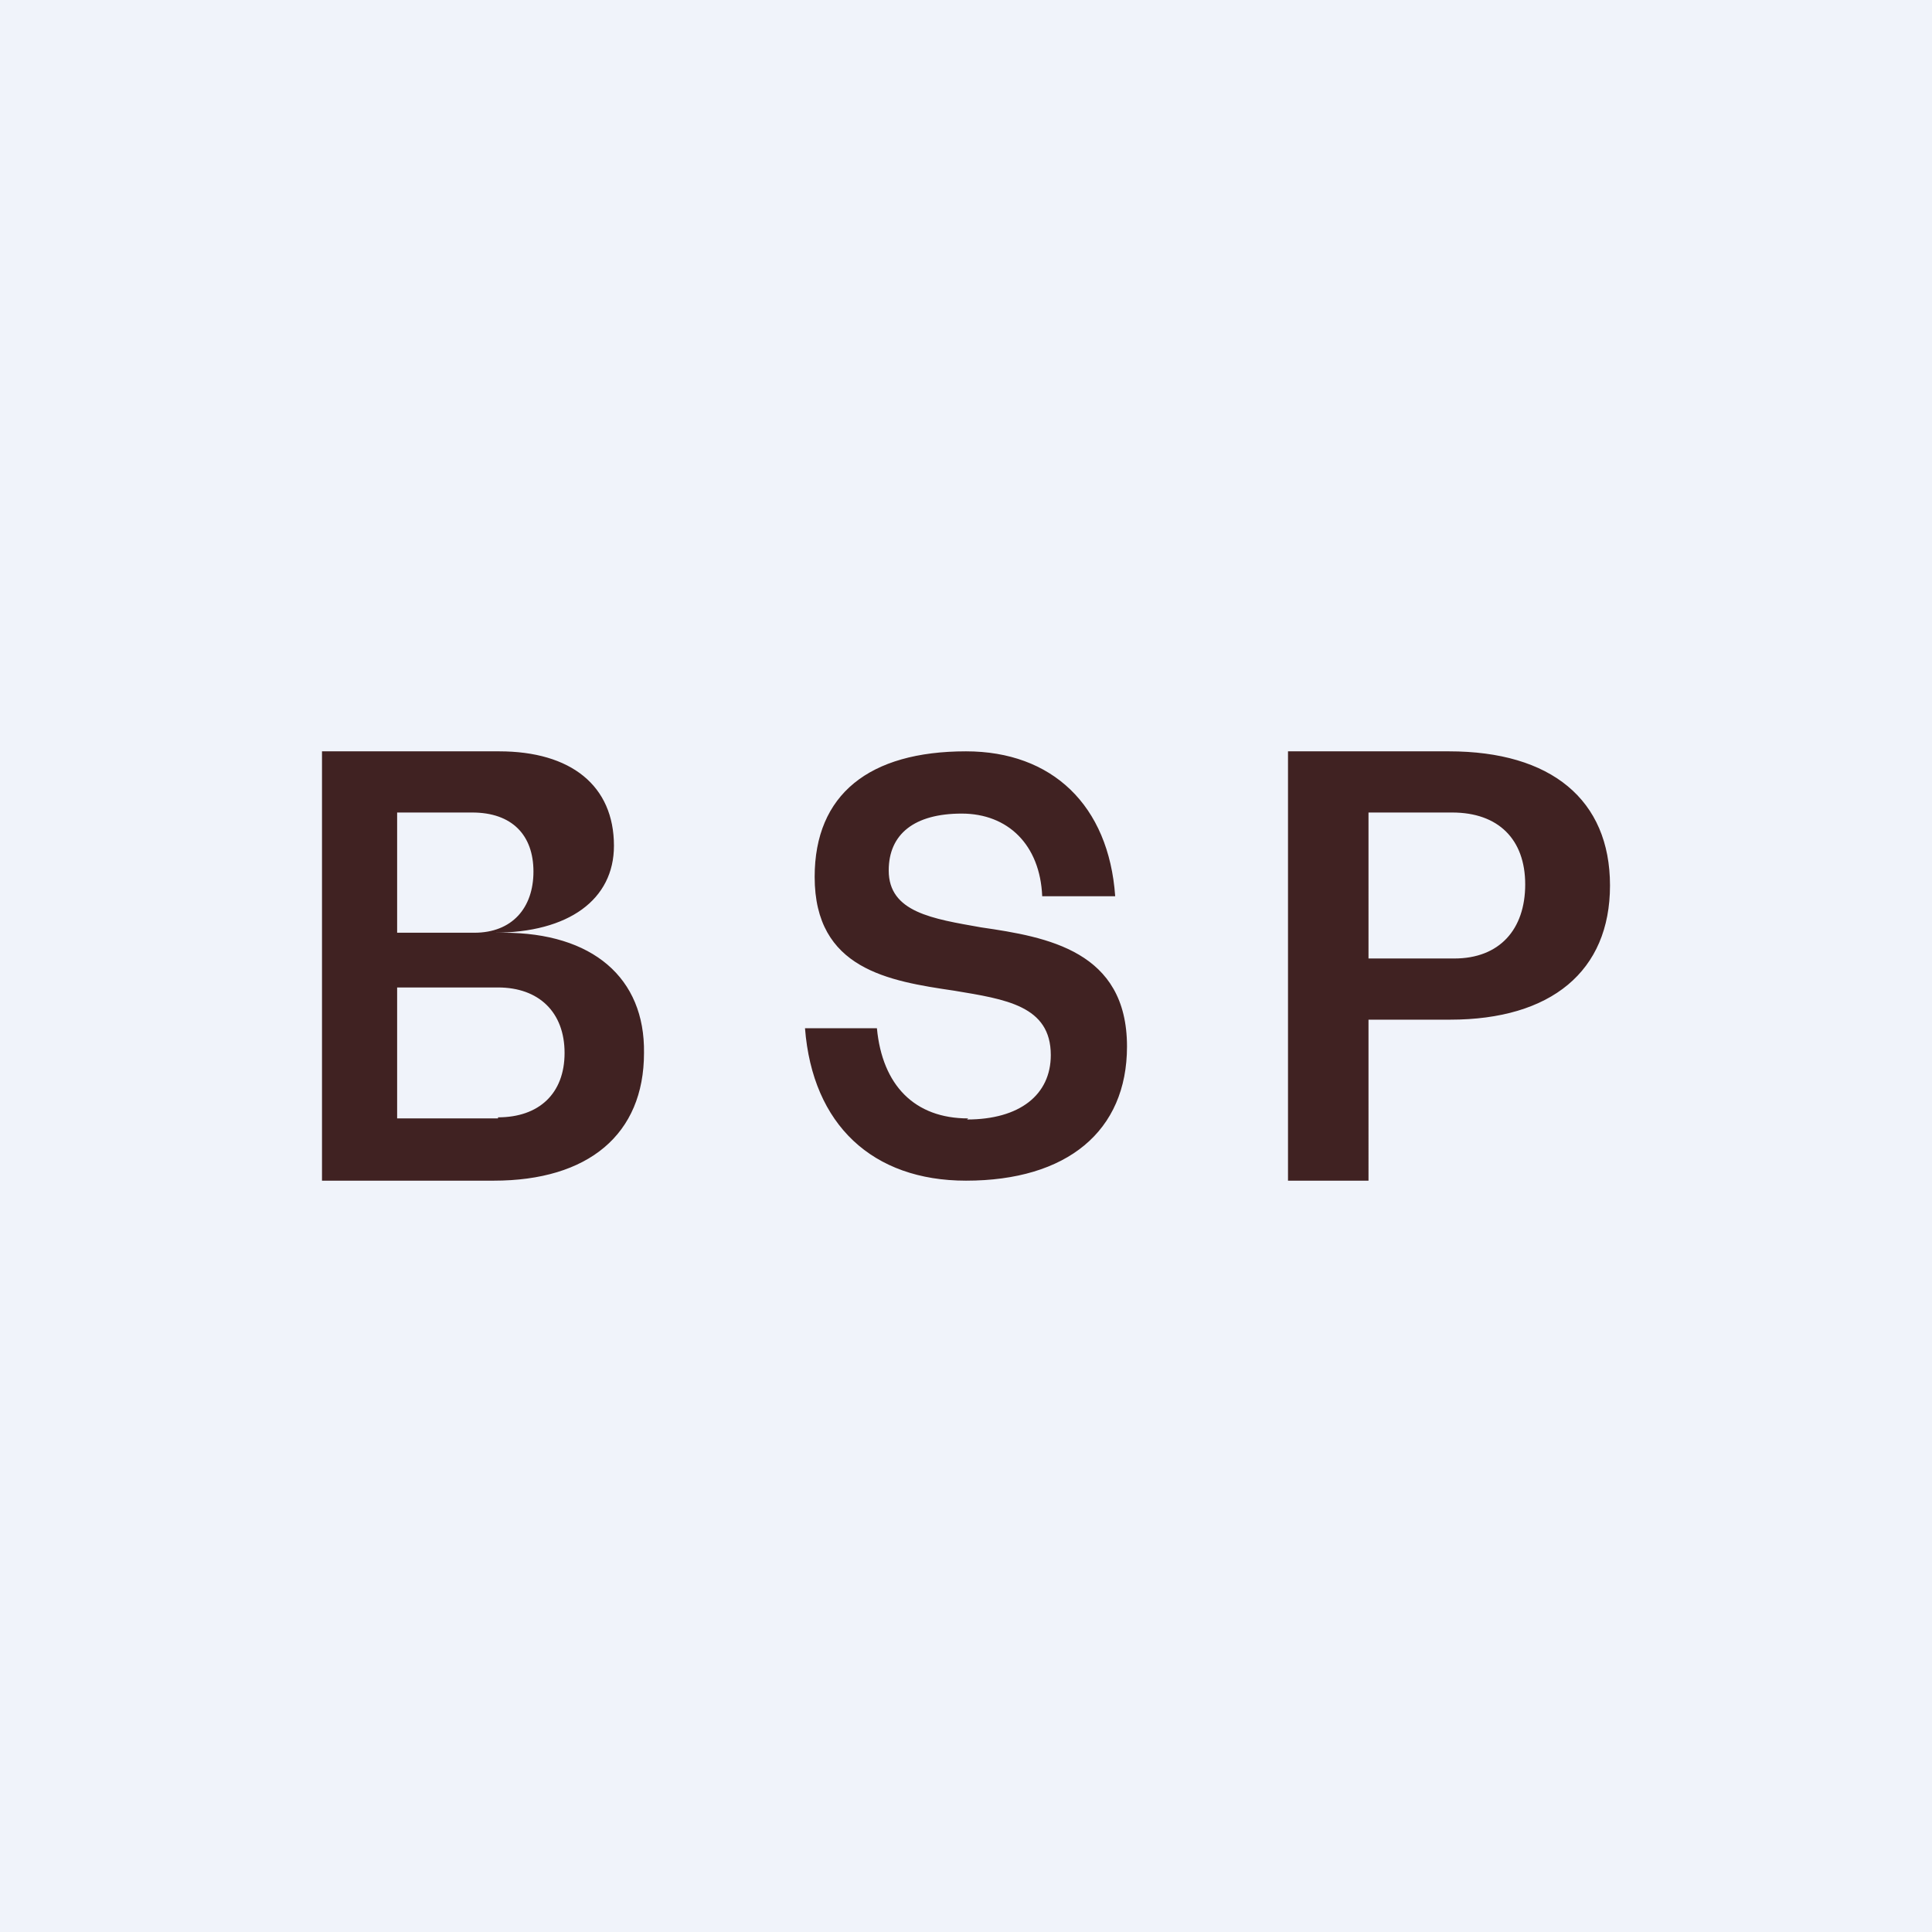
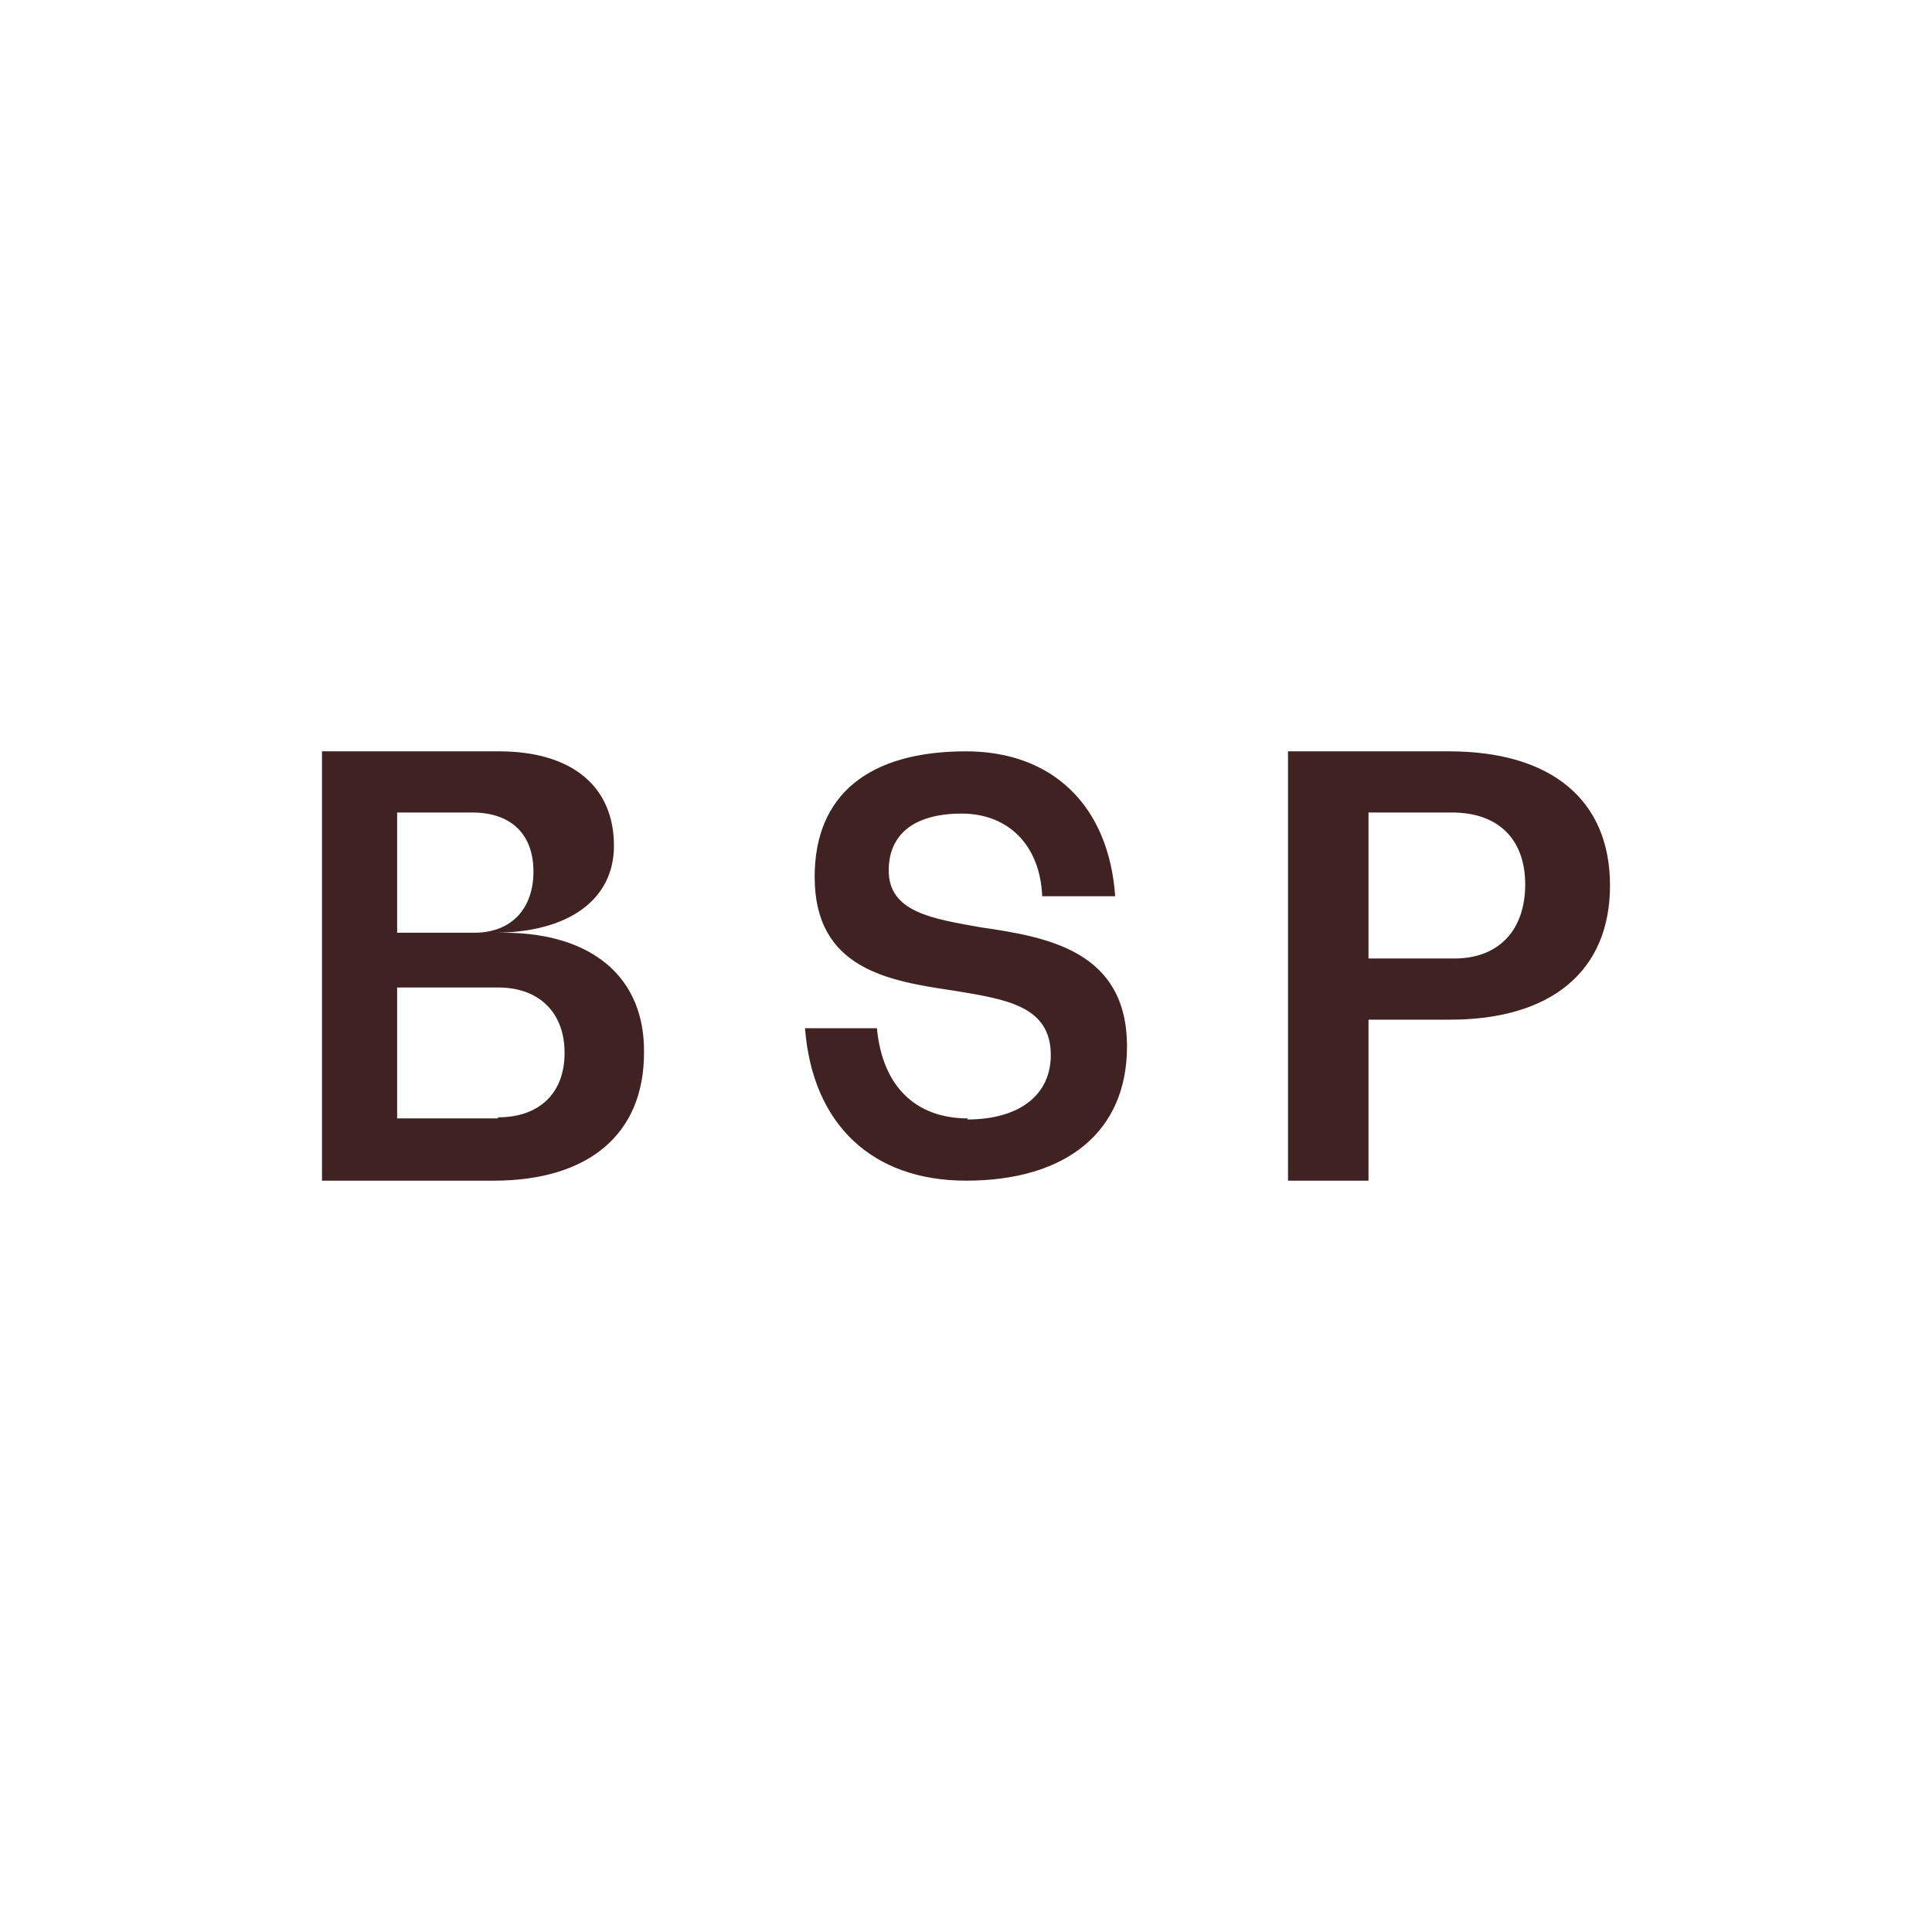
<svg xmlns="http://www.w3.org/2000/svg" width="18" height="18" viewBox="0 0 18 18">
-   <path fill="#F0F3FA" d="M0 0h18v18H0z" />
  <path d="M13.5 7H12v4h.75V9.5h.76c.94 0 1.49-.45 1.49-1.25S14.45 7 13.5 7Zm.05 1.93h-.8V7.57h.78c.43 0 .68.25.68.67 0 .42-.24.69-.66.69ZM9.02 10.42c-.5 0-.8-.31-.85-.84H7.5c.07.9.63 1.42 1.5 1.42.94 0 1.5-.46 1.5-1.25 0-.89-.74-1.02-1.36-1.11-.45-.08-.86-.14-.86-.53 0-.34.24-.53.68-.53.43 0 .73.29.75.77h.68C10.33 7.5 9.8 7 9 7c-.9 0-1.41.4-1.41 1.17 0 .86.69.97 1.3 1.06.48.08.9.14.9.6 0 .37-.29.6-.78.6ZM4.69 8.69H4.6c.7 0 1.12-.31 1.12-.81 0-.56-.4-.88-1.07-.88H3v4h1.6c.88 0 1.4-.43 1.4-1.19.01-.7-.48-1.12-1.31-1.12ZM3.7 7.57h.7c.37 0 .57.21.57.55 0 .34-.2.57-.55.57H3.7V7.57Zm.94 2.85H3.7V9.2h.94c.38 0 .62.23.62.61s-.24.6-.62.6Z" fill="#402222" />
</svg>